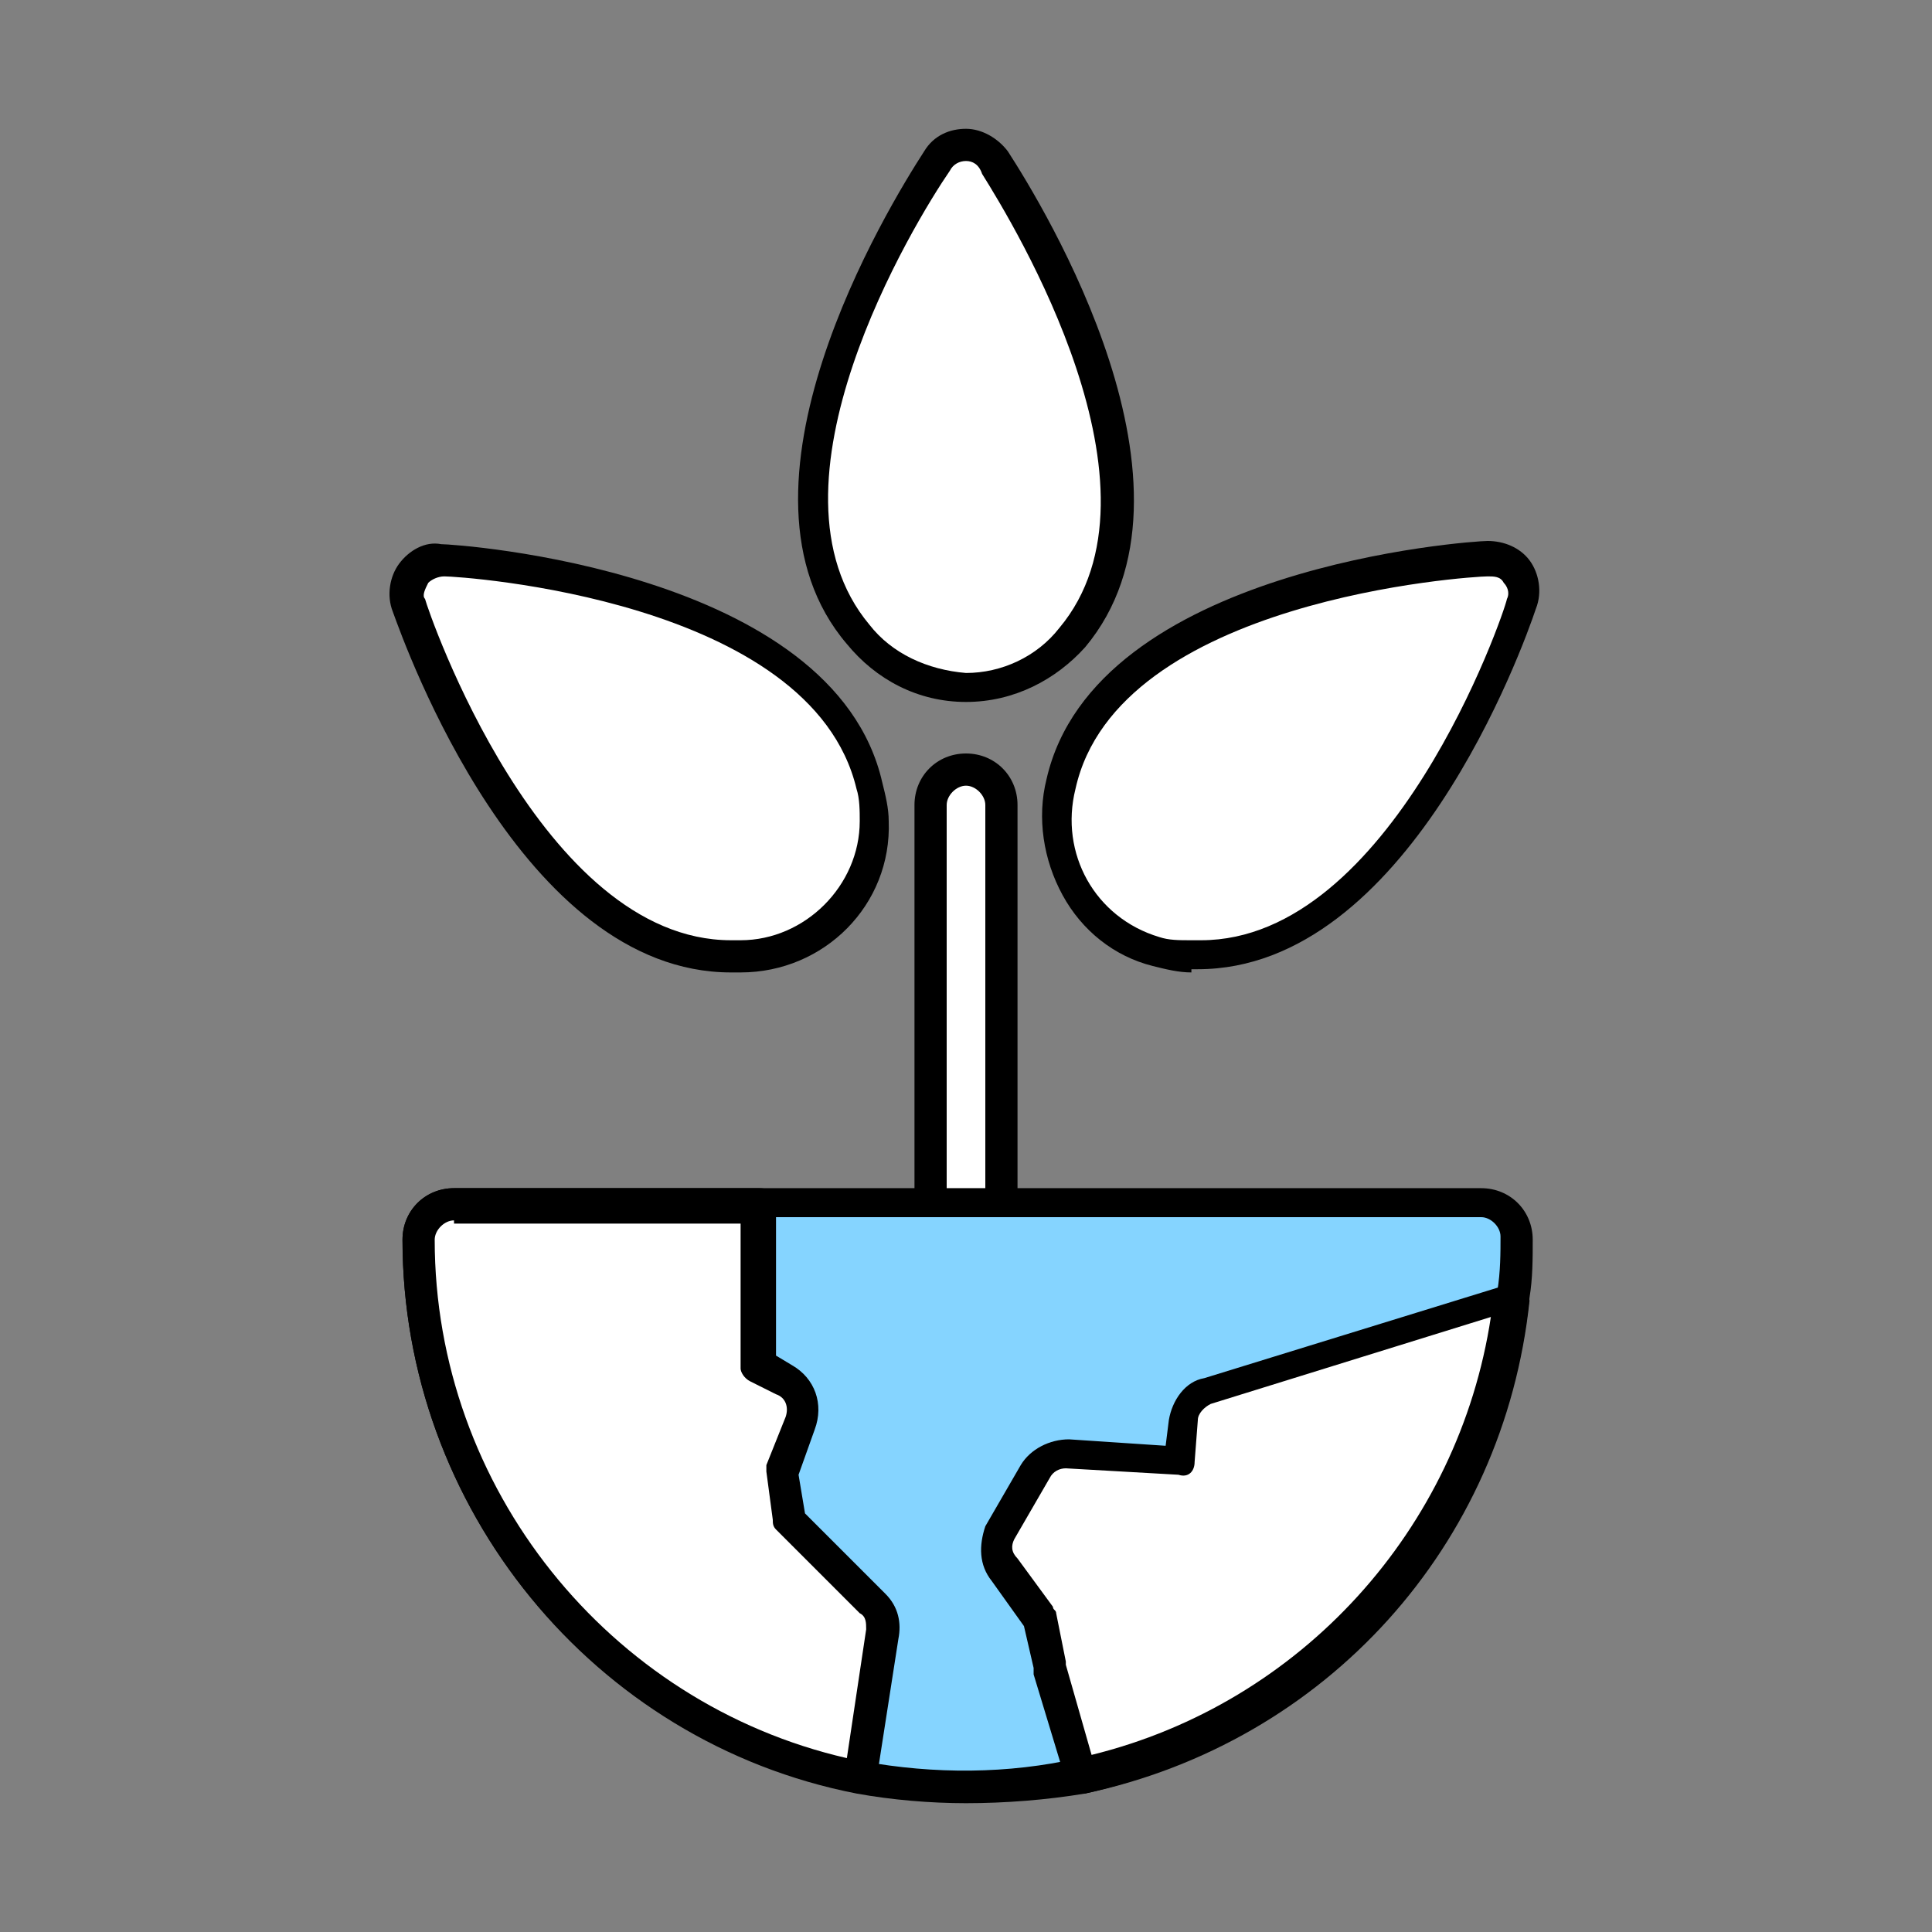
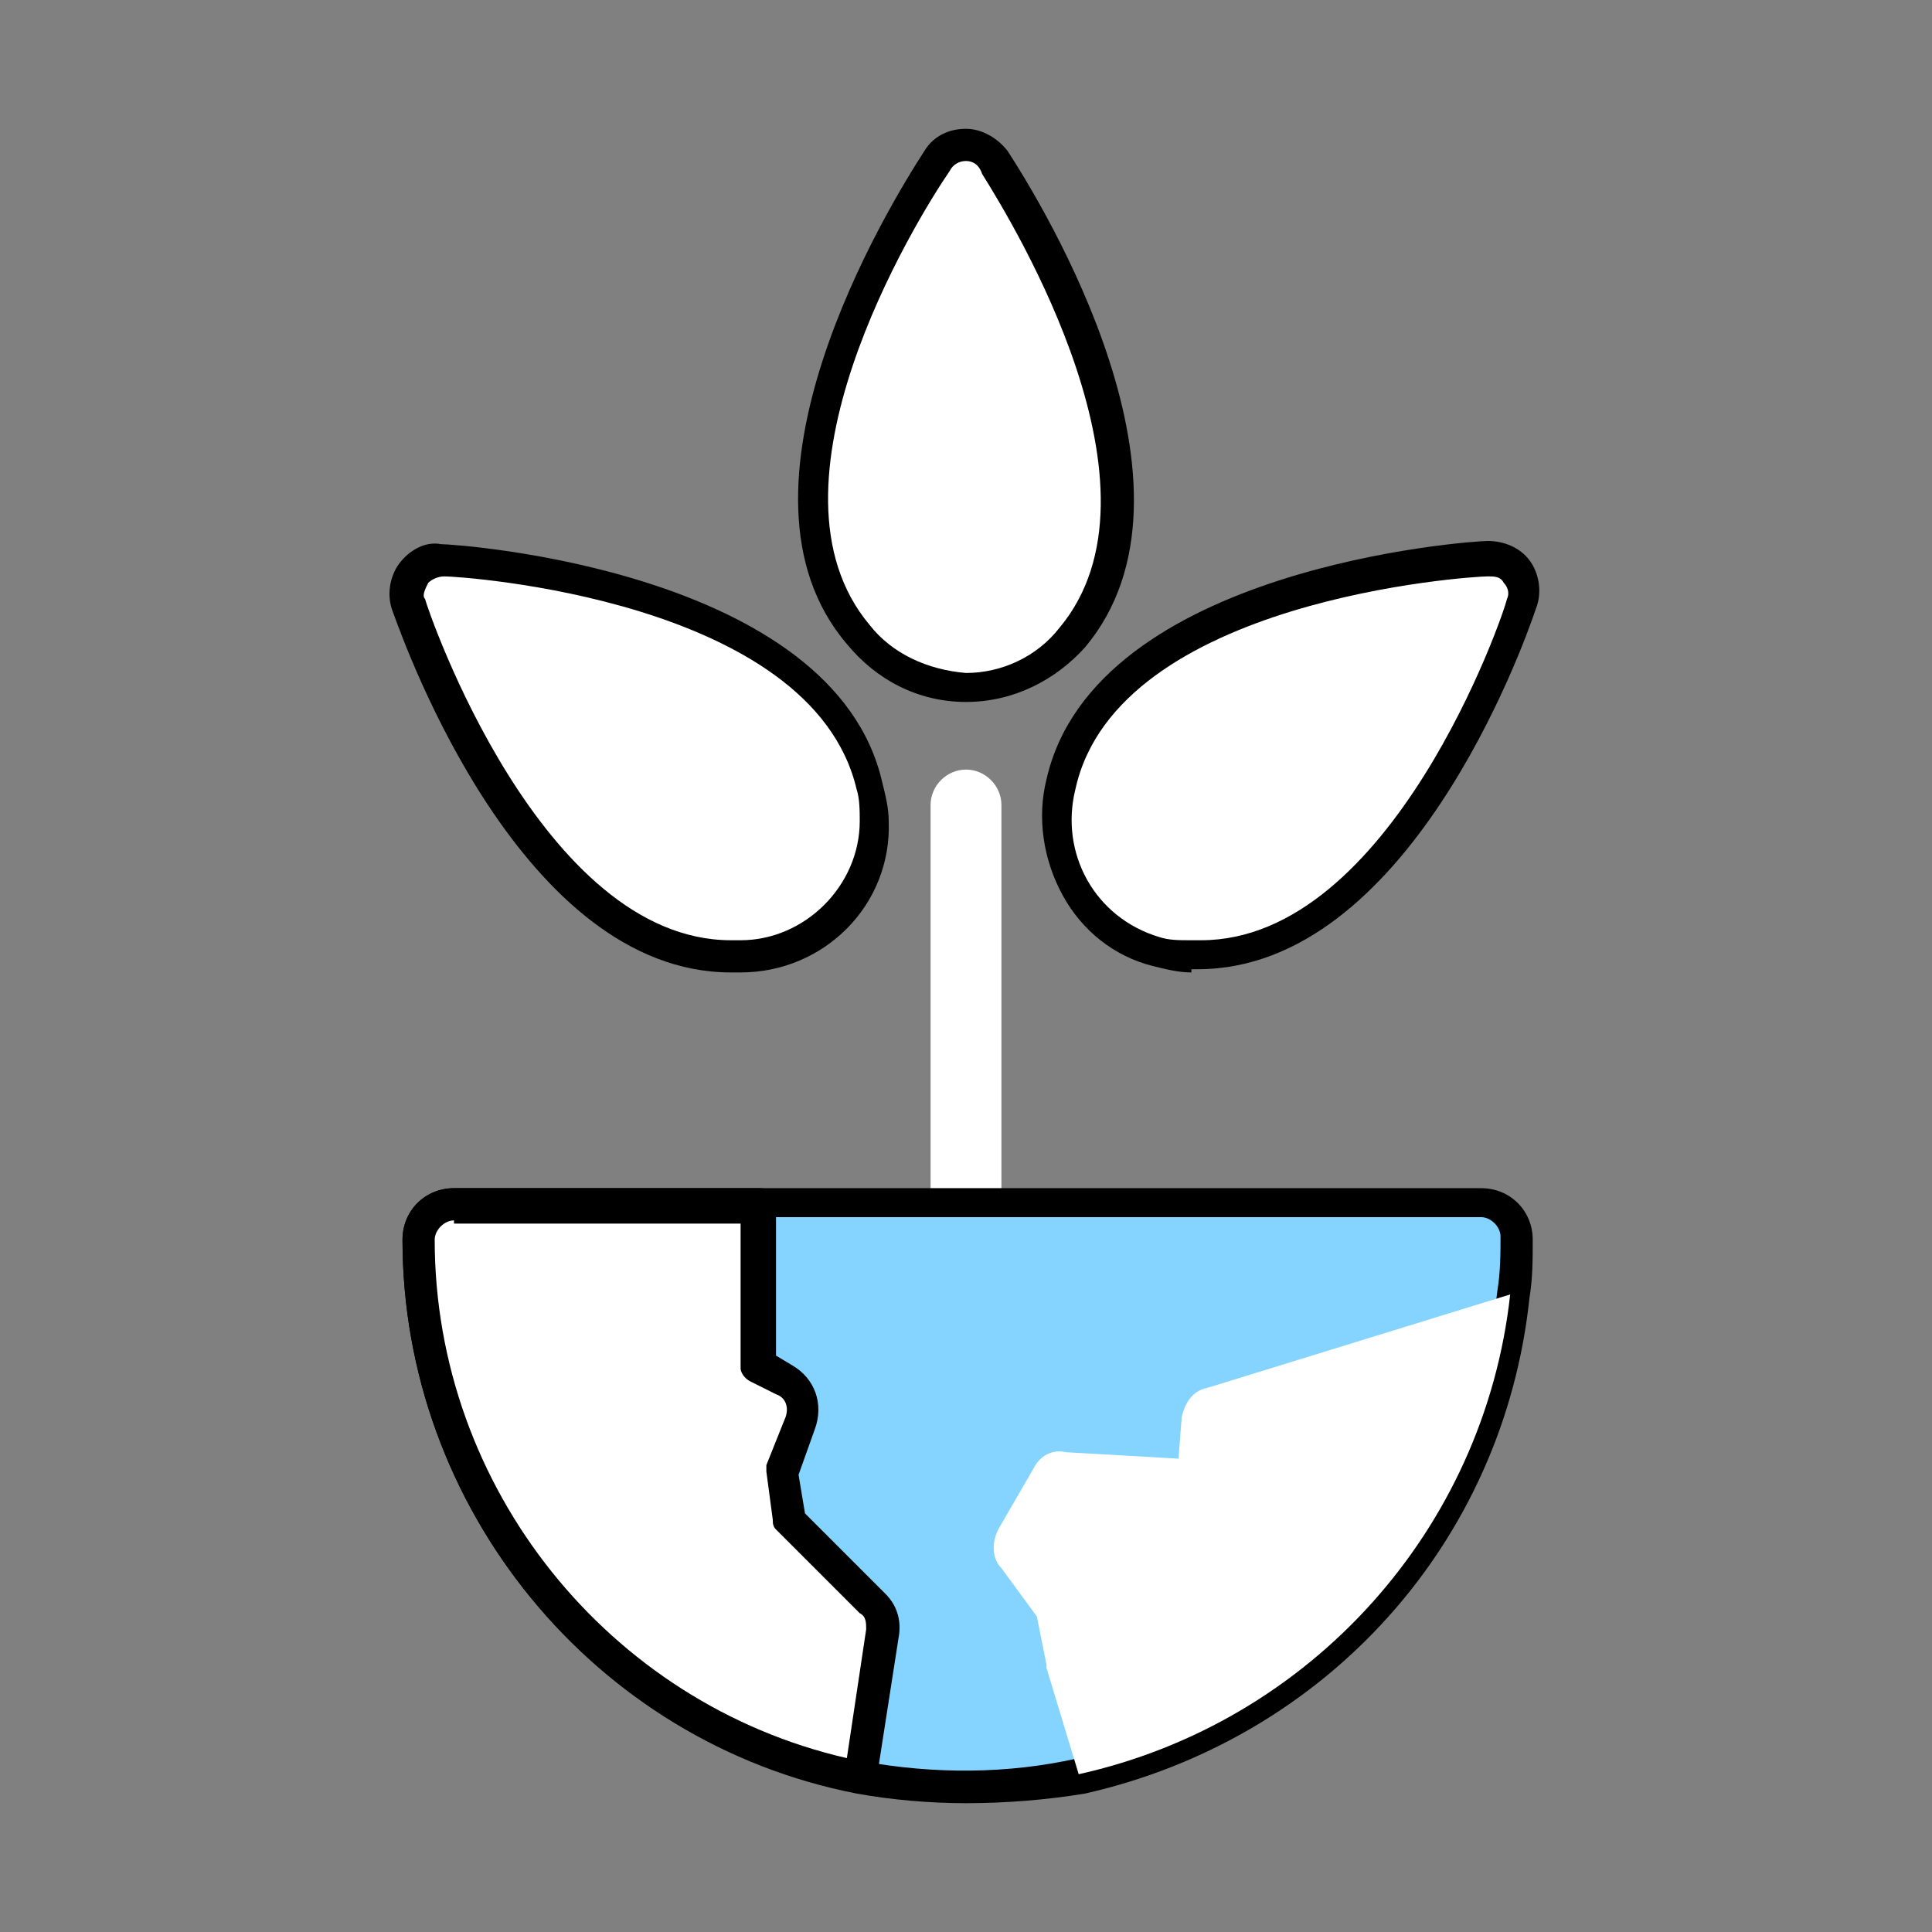
<svg xmlns="http://www.w3.org/2000/svg" version="1.1" id="圖層_1" x="0px" y="0px" viewBox="0 0 60 60" style="enable-background:new 0 0 60 60;" xml:space="preserve">
  <rect x="0" y="0" width="60" height="60" fill="#808080" stroke="none" />
  <style type="text/css">
	.st0{fill:none;}
	.st1{fill:#FFFFFF;}
	.st2{fill:#85D4FF;}
</style>
  <g>
    <rect class="st0" width="60" height="60" />
  </g>
  <g>
    <g>
      <g>
        <path class="st1" d="M33.3,19.7c4.1-4.9-2.2-14.4-2.4-14.8c-0.2-0.3-0.5-0.5-0.9-0.5c-0.4,0-0.7,0.2-0.9,0.5     c-0.3,0.4-6.6,9.8-2.4,14.7c0.8,1,2,1.6,3.3,1.6C31.3,21.3,32.5,20.7,33.3,19.7z" />
        <path d="M30,21.8c-1.5,0-2.8-0.7-3.7-1.8c-4.1-4.8,1.3-13.6,2.4-15.3C29,4.2,29.5,4,30,4c0,0,0,0,0,0c0.5,0,1,0.3,1.3,0.7     c1.1,1.7,6.5,10.5,2.4,15.4C32.8,21.1,31.5,21.8,30,21.8z M30,5c-0.2,0-0.4,0.1-0.5,0.3c-1.1,1.6-6.1,9.8-2.5,14.1     c0.7,0.9,1.8,1.4,3,1.5c1.1,0,2.2-0.5,2.9-1.4c0,0,0,0,0,0c3.6-4.3-1.4-12.5-2.4-14.1C30.4,5.1,30.2,5,30,5C30,5,30,5,30,5z" />
      </g>
      <g>
        <path class="st1" d="M47.1,17.8c-0.2-0.3-0.6-0.4-0.9-0.4c-0.5,0-11.8,0.7-13.2,7c-0.6,2.2,0.7,4.5,2.9,5.2     c0.4,0.1,0.7,0.1,1.1,0.1h0.3c6.3,0,9.8-10.4,10-10.9C47.4,18.4,47.3,18.1,47.1,17.8z" />
        <path d="M37,30.2c-0.4,0-0.8-0.1-1.2-0.2c-1.2-0.3-2.2-1.1-2.8-2.2s-0.8-2.4-0.5-3.6c1.5-6.6,13.2-7.4,13.7-7.4     c0.5,0,1,0.2,1.3,0.6l0,0c0.3,0.4,0.4,1,0.2,1.5c-0.4,1.2-4,11.2-10.5,11.2c0,0,0,0,0,0H37z M46.2,17.9     C46.2,17.9,46.2,17.9,46.2,17.9c-0.5,0-11.5,0.7-12.8,6.6c-0.5,2,0.6,4,2.6,4.6c0.3,0.1,0.6,0.1,1,0.1h0.3c0,0,0,0,0,0     c5.9,0,9.4-10.1,9.5-10.6c0.1-0.2,0-0.4-0.1-0.5C46.6,17.9,46.4,17.9,46.2,17.9z" />
      </g>
      <g>
        <path class="st1" d="M13.8,17.4c-0.4,0-0.7,0.1-0.9,0.4c-0.2,0.3-0.3,0.7-0.2,1c0.2,0.5,3.7,10.9,10,10.9H23     c2.3,0,4.2-1.9,4.2-4.2c0-0.4,0-0.7-0.1-1.1C25.6,18.1,14.3,17.4,13.8,17.4z" />
        <path d="M23,30.2h-0.3c-6.5,0-10.1-10.1-10.5-11.2c-0.2-0.5-0.1-1.1,0.2-1.5c0.3-0.4,0.8-0.7,1.3-0.6h0c0.5,0,12.2,0.8,13.7,7.4     c0.1,0.4,0.2,0.8,0.2,1.2C27.7,28.1,25.6,30.2,23,30.2z M13.8,17.9c-0.2,0-0.4,0.1-0.5,0.2c-0.1,0.2-0.2,0.4-0.1,0.5     c0.1,0.4,3.6,10.6,9.5,10.6H23c2,0,3.7-1.7,3.7-3.7c0-0.3,0-0.7-0.1-1C25.2,18.6,14.3,17.9,13.8,17.9     C13.8,17.9,13.8,17.9,13.8,17.9z" />
      </g>
    </g>
    <g>
      <path class="st1" d="M30,39.6c-0.6,0-1.1-0.5-1.1-1.1V25c0-0.6,0.5-1.1,1.1-1.1s1.1,0.5,1.1,1.1v13.5C31.1,39.1,30.6,39.6,30,39.6    z" />
-       <path d="M30,40.1c-0.9,0-1.6-0.7-1.6-1.6V25c0-0.9,0.7-1.6,1.6-1.6s1.6,0.7,1.6,1.6v13.5C31.6,39.4,30.9,40.1,30,40.1z M30,24.4    c-0.3,0-0.6,0.3-0.6,0.6v13.5c0,0.3,0.3,0.6,0.6,0.6s0.6-0.3,0.6-0.6V25C30.6,24.7,30.3,24.4,30,24.4z" />
    </g>
    <g>
      <path class="st2" d="M47,38.5c0,0.6,0,1.2-0.1,1.7c-0.8,7.3-6.2,13.3-13.4,14.9c-2.3,0.5-4.6,0.5-6.9,0.1    c-8-1.6-13.7-8.6-13.7-16.7c0-0.6,0.5-1.1,1.1-1.1h31.9C46.5,37.4,47,37.9,47,38.5z" />
      <path d="M30,56c-1.1,0-2.3-0.1-3.4-0.3c-8.2-1.6-14.1-8.9-14.1-17.2c0-0.9,0.7-1.6,1.6-1.6h31.9c0.9,0,1.6,0.7,1.6,1.6    c0,0.6,0,1.2-0.1,1.8c-0.8,7.6-6.3,13.7-13.8,15.4C32.5,55.9,31.2,56,30,56z M14.1,37.9c-0.3,0-0.6,0.3-0.6,0.6    c0,7.9,5.6,14.7,13.3,16.2c2.2,0.4,4.5,0.4,6.7-0.1c7-1.5,12.2-7.3,13-14.5c0.1-0.6,0.1-1.2,0.1-1.7c0-0.3-0.3-0.6-0.6-0.6H14.1z" />
    </g>
    <g>
      <path class="st1" d="M27.4,50.7l-0.7,4.5c-8-1.6-13.7-8.6-13.7-16.7c0-0.6,0.5-1.1,1.1-1.1h9.5v5l0.8,0.4c0.5,0.3,0.7,0.8,0.5,1.4    l-0.6,1.5l0.2,1.5l2.6,2.6C27.4,50,27.5,50.4,27.4,50.7z" />
      <path d="M26.7,55.7C26.7,55.7,26.6,55.7,26.7,55.7c-8.3-1.6-14.2-8.9-14.2-17.2c0-0.9,0.7-1.6,1.6-1.6h9.5c0.3,0,0.5,0.2,0.5,0.5    v4.7l0.5,0.3c0.7,0.4,1,1.2,0.7,2l-0.5,1.4l0.2,1.2l2.5,2.5c0.4,0.4,0.5,0.9,0.4,1.4c0,0,0,0,0,0l-0.7,4.5c0,0.1-0.1,0.3-0.2,0.3    C26.9,55.7,26.8,55.7,26.7,55.7z M14.1,37.9c-0.3,0-0.6,0.3-0.6,0.6c0,7.7,5.4,14.4,12.8,16.1l0.6-4c0-0.2,0-0.4-0.2-0.5l-2.6-2.6    c-0.1-0.1-0.1-0.2-0.1-0.3l-0.2-1.5c0-0.1,0-0.2,0-0.2l0.6-1.5c0.1-0.3,0-0.6-0.3-0.7l-0.8-0.4c-0.2-0.1-0.3-0.3-0.3-0.4v-4.5    H14.1z M27.4,50.7L27.4,50.7L27.4,50.7z" />
    </g>
    <g>
      <path class="st1" d="M46.9,40.2c-0.8,7.3-6.2,13.3-13.4,14.9l-1-3.3c0,0,0-0.1,0-0.1l-0.3-1.5l-1.1-1.5c-0.3-0.3-0.3-0.8-0.1-1.2    l1.1-1.9c0.2-0.4,0.6-0.6,1-0.5l3.5,0.2l0.1-1.3c0.1-0.4,0.3-0.8,0.8-0.9L46.9,40.2z" />
-       <path d="M33.6,55.7c-0.2,0-0.4-0.1-0.5-0.4l-1-3.3c0,0,0-0.1,0-0.1c0,0,0-0.1,0-0.1l-0.3-1.3l-1-1.4c-0.4-0.5-0.4-1.1-0.2-1.7    l1.1-1.9c0.3-0.5,0.9-0.8,1.5-0.8l3,0.2l0.1-0.8c0.1-0.6,0.5-1.2,1.1-1.3l9.4-2.9c0.2,0,0.3,0,0.5,0.1c0.1,0.1,0.2,0.3,0.2,0.4    c-0.8,7.6-6.3,13.7-13.8,15.3C33.6,55.7,33.6,55.7,33.6,55.7z M33.1,45.6c-0.2,0-0.4,0.1-0.5,0.3l-1.1,1.9    c-0.1,0.2-0.1,0.4,0.1,0.6l1.1,1.5c0,0.1,0.1,0.1,0.1,0.2l0.3,1.5c0,0,0,0.1,0,0.1l0.8,2.8c6.5-1.6,11.4-7,12.4-13.6l-8.7,2.7    c-0.2,0.1-0.4,0.3-0.4,0.5l-0.1,1.3c0,0.3-0.2,0.5-0.5,0.4L33.1,45.6C33.1,45.6,33.1,45.6,33.1,45.6z" />
    </g>
  </g>
</svg>